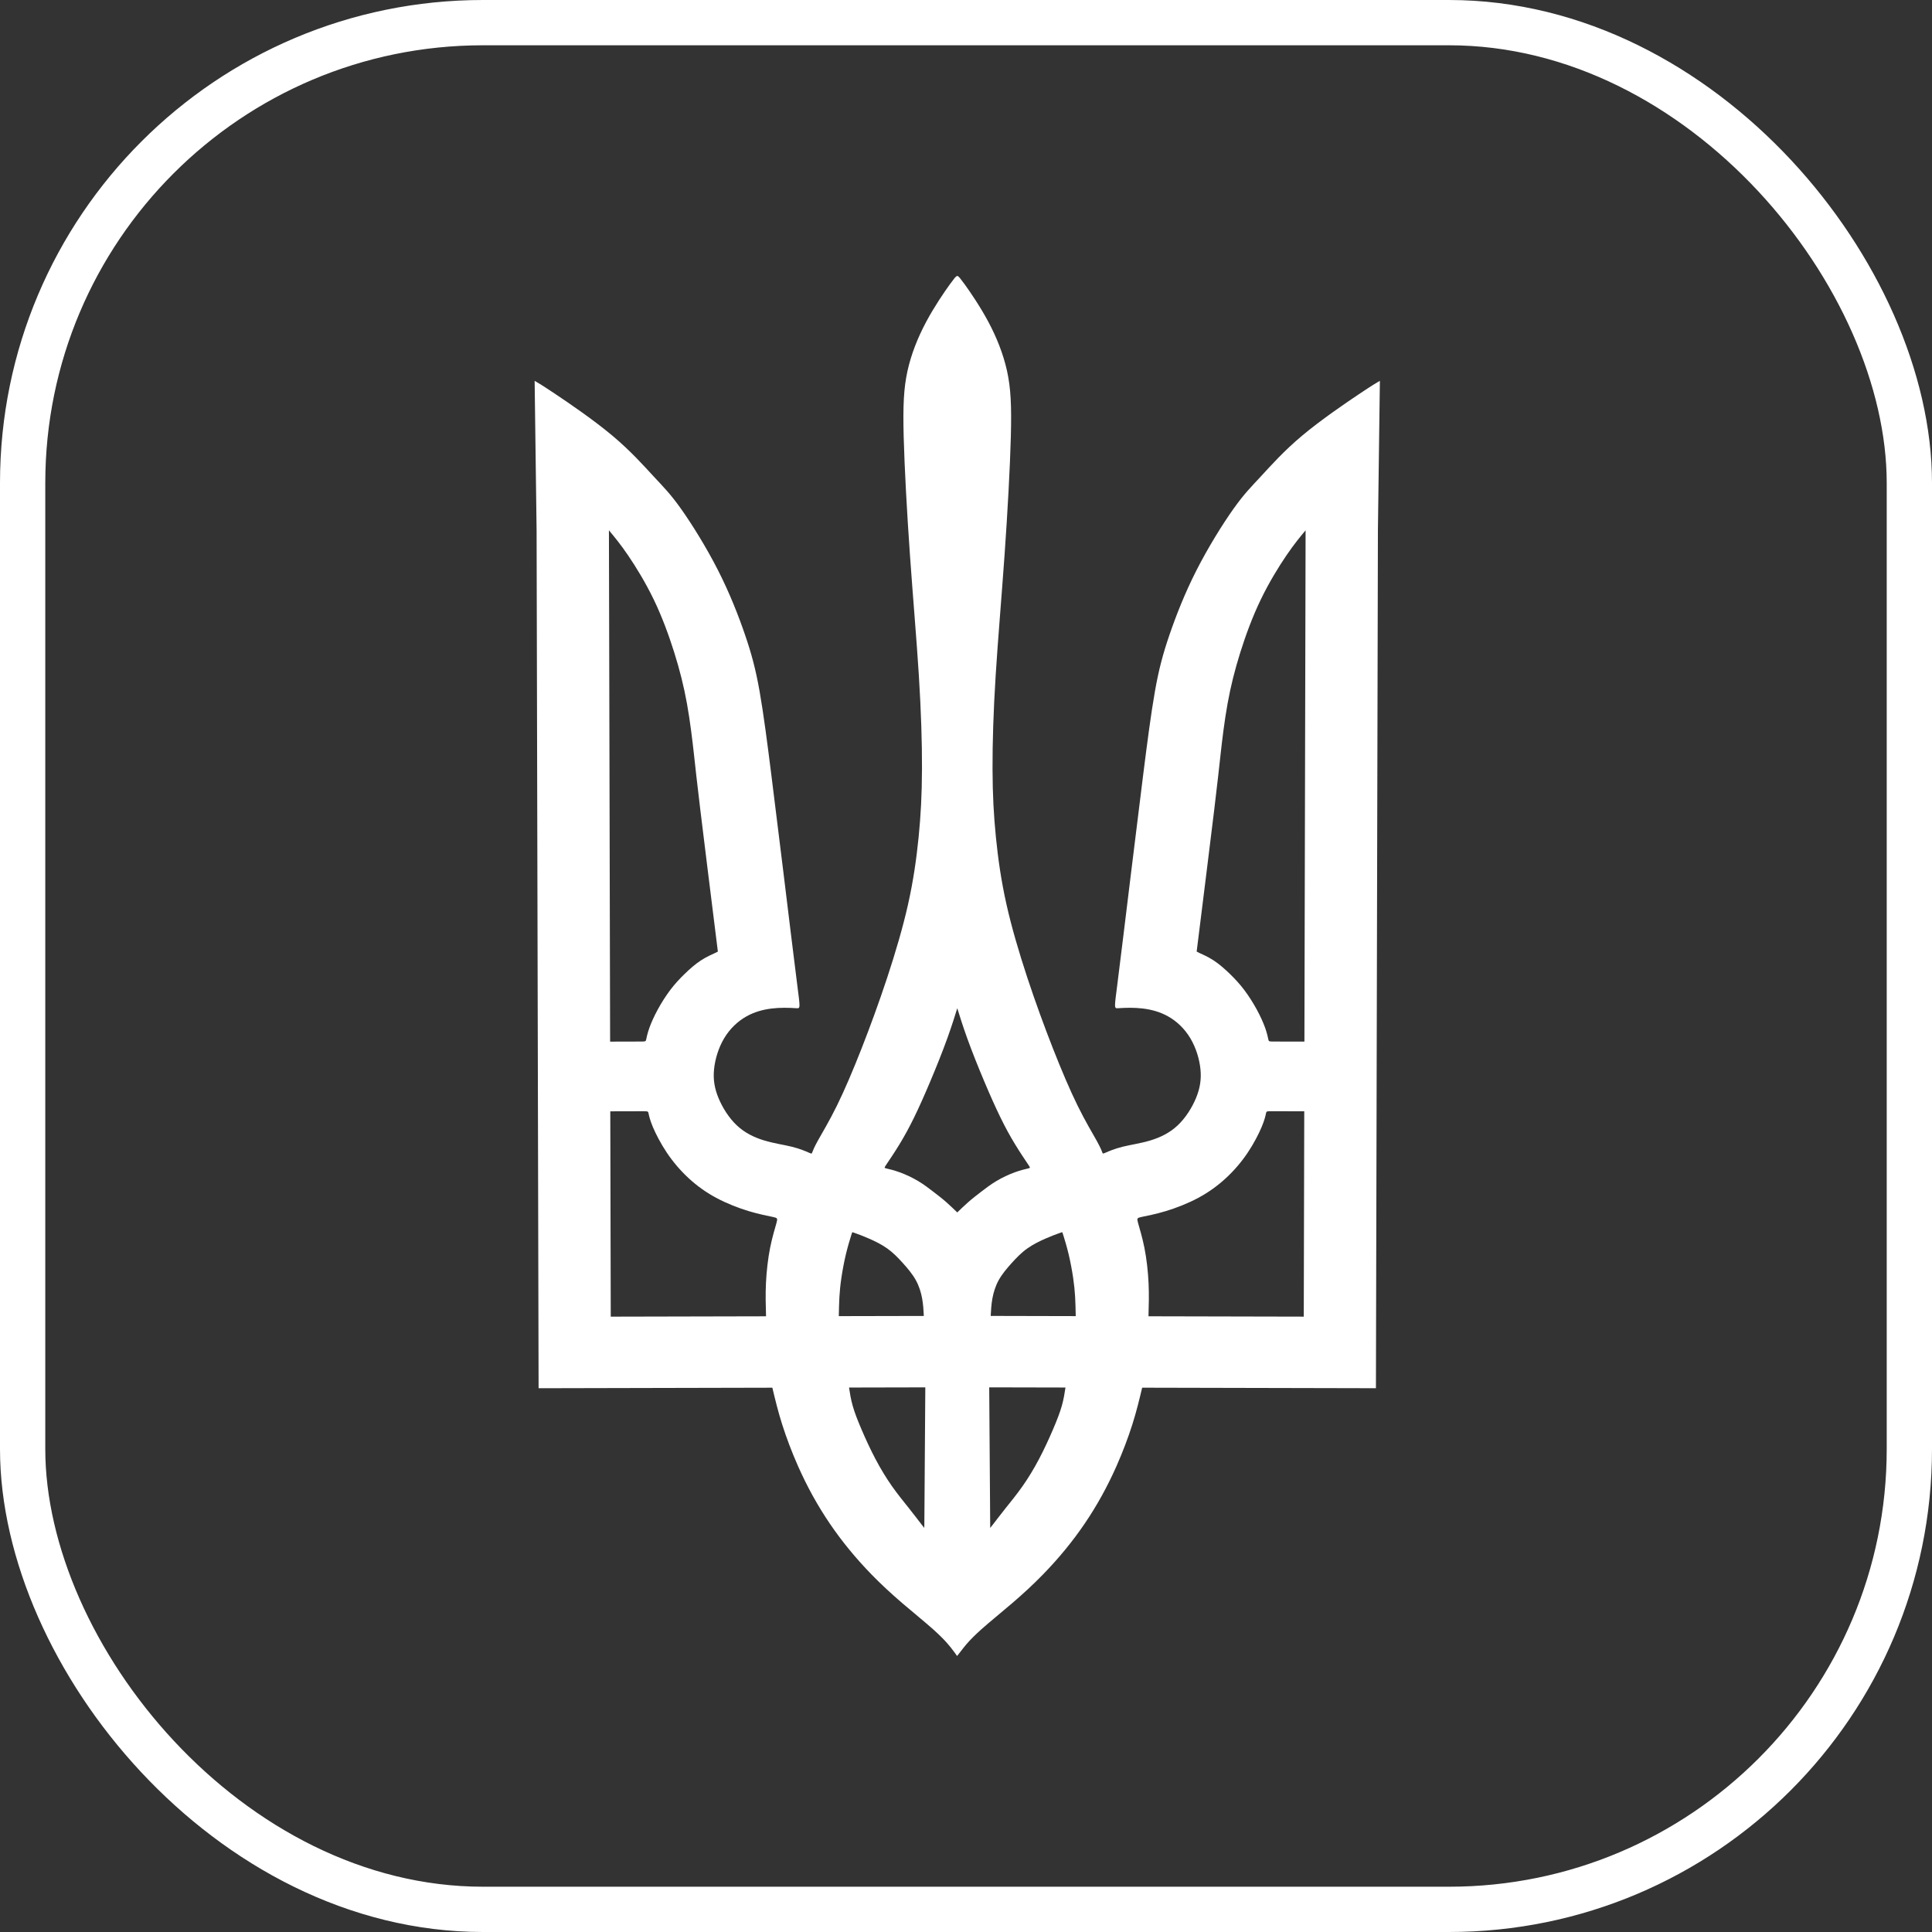
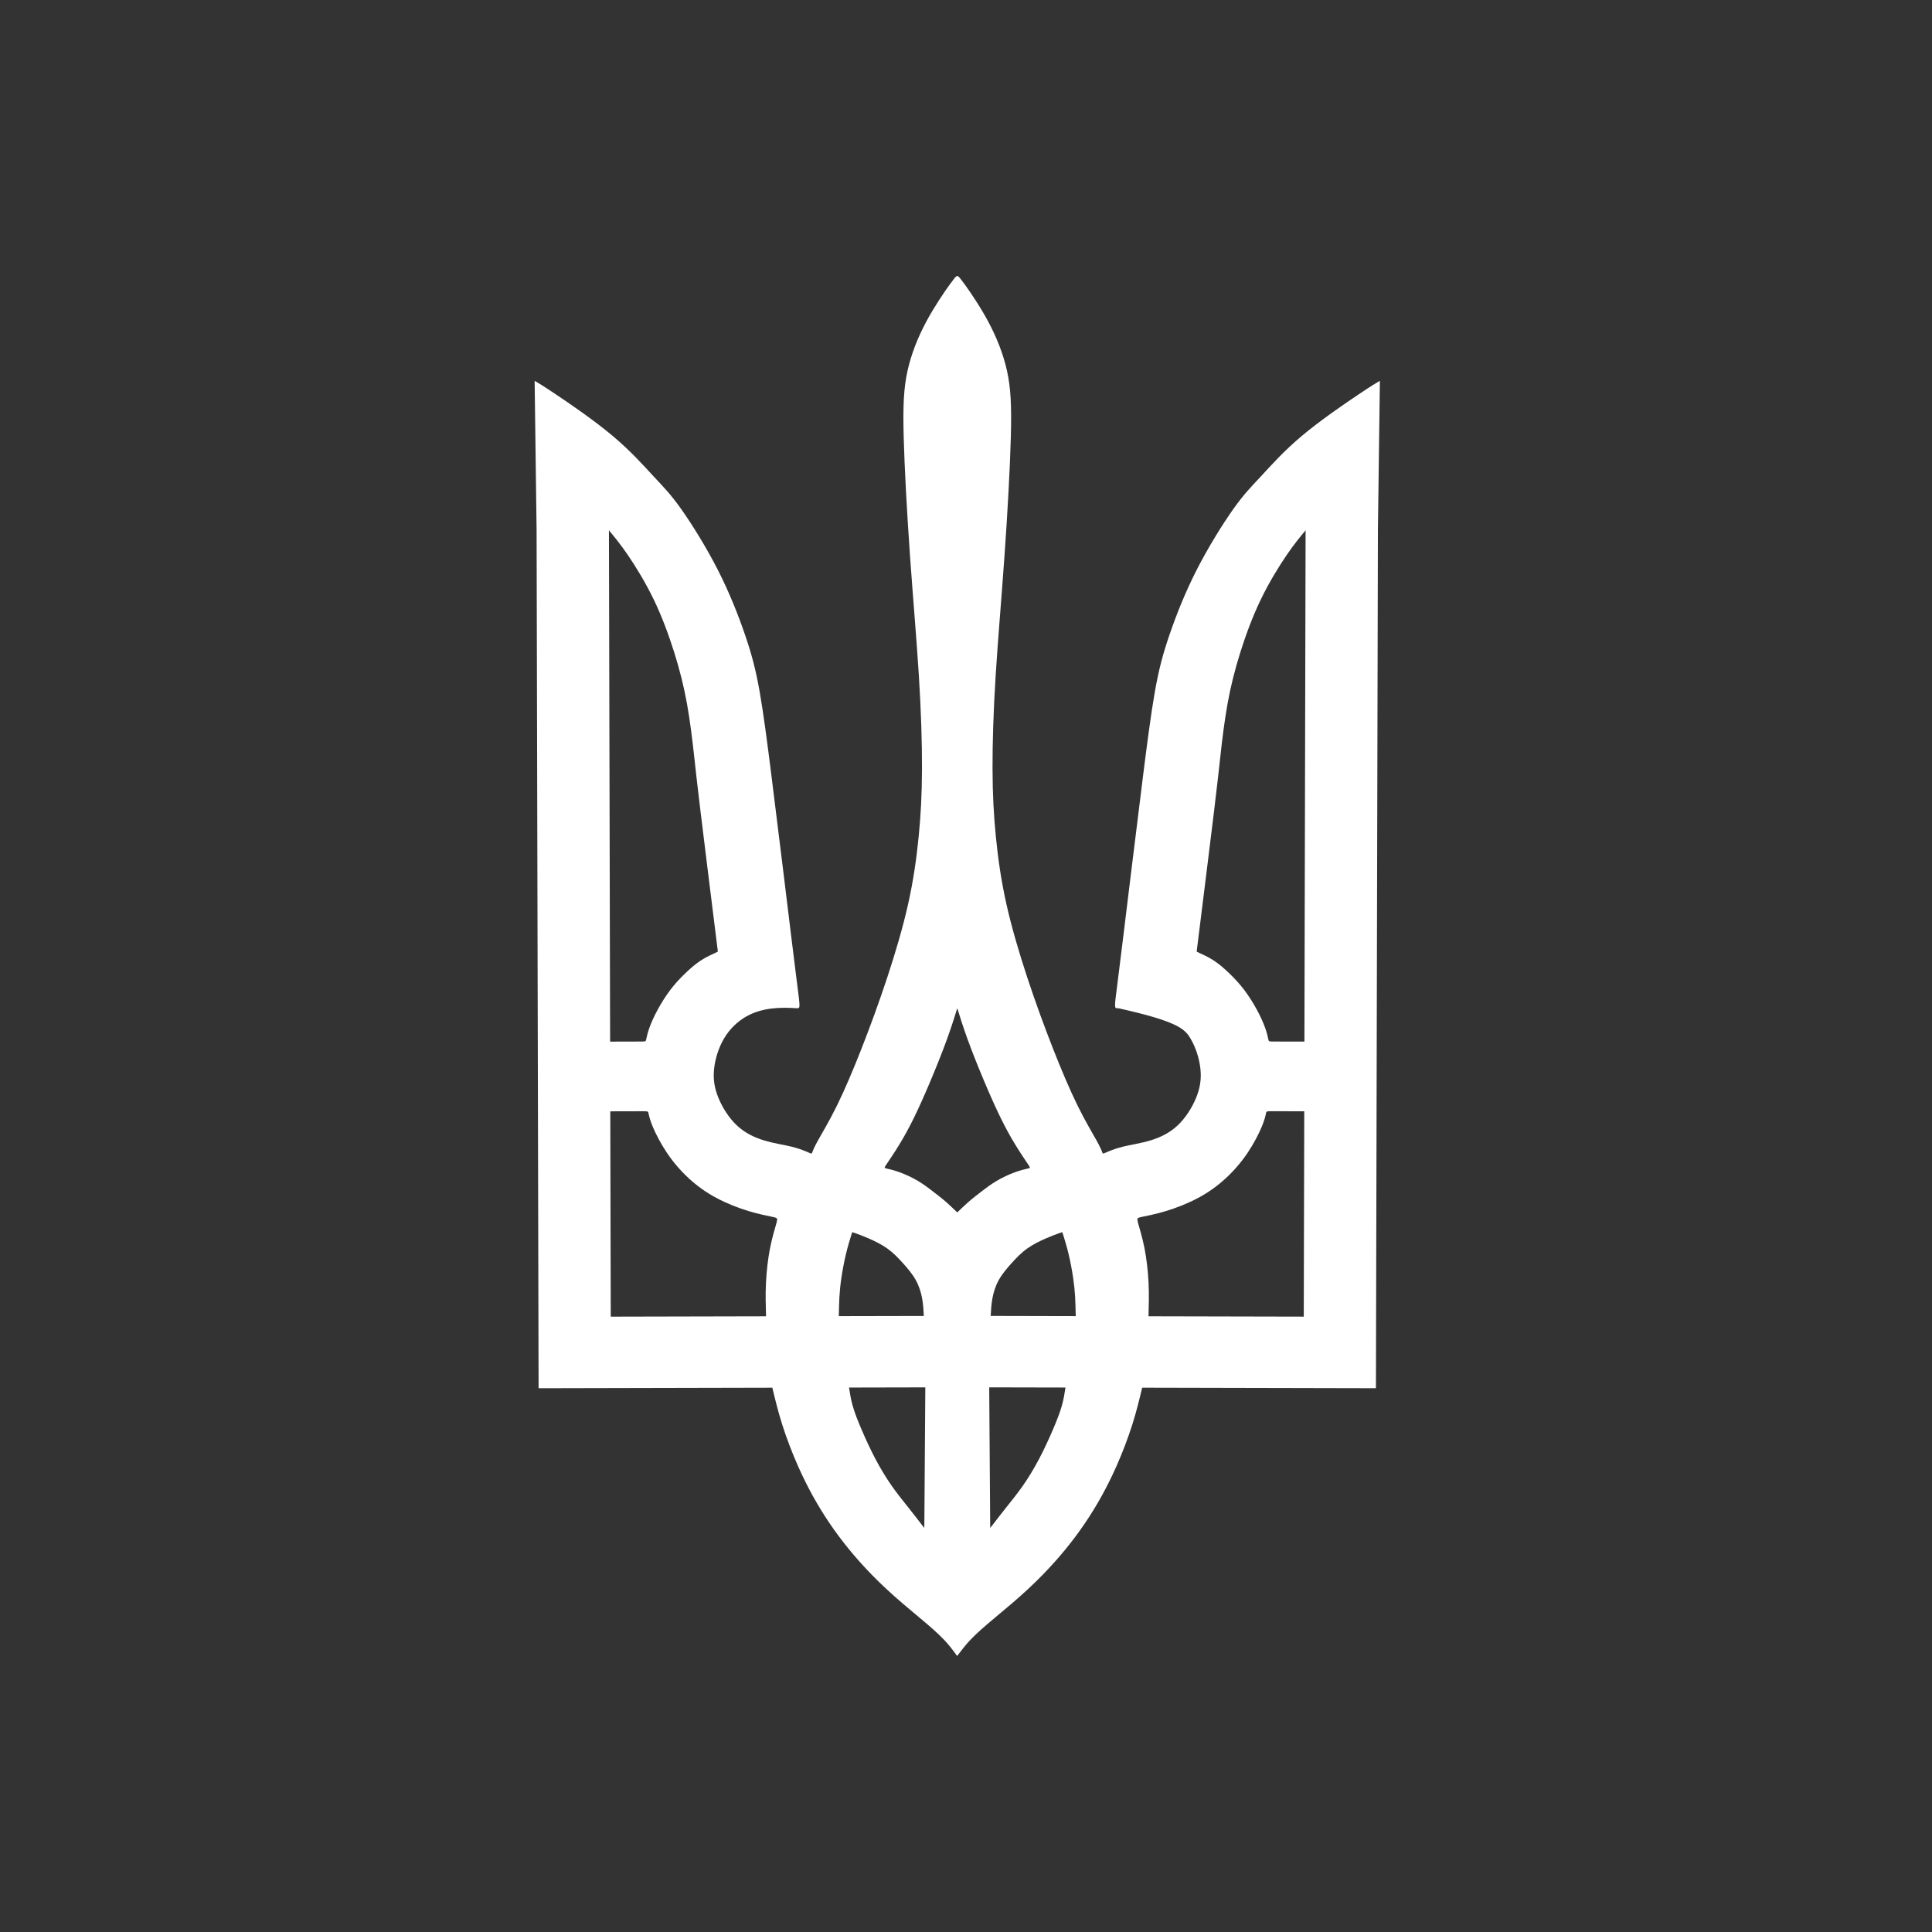
<svg xmlns="http://www.w3.org/2000/svg" width="128" height="128" viewBox="0 0 128 128" fill="none">
  <rect x="0" y="0" width="128" height="128" fill="#333333" stroke="none" />
-   <rect x="1.5" y="1.5" width="125" height="125" rx="30.5" stroke="white" stroke-width="3" />
-   <path fill-rule="evenodd" clip-rule="evenodd" d="M63.322 109.591C63.356 109.639 63.38 109.675 63.393 109.693L63.406 109.712C63.406 109.712 63.41 109.714 63.445 109.671C63.478 109.63 63.541 109.551 63.606 109.466C63.613 109.457 63.62 109.447 63.628 109.438C63.631 109.433 63.635 109.429 63.638 109.424C63.708 109.333 63.779 109.241 63.844 109.159C63.913 109.073 63.975 108.999 64.037 108.924C64.288 108.635 64.595 108.326 65.005 107.958C65.578 107.447 66.354 106.821 67.071 106.205C67.789 105.589 68.449 104.982 69.104 104.309C71.184 102.171 72.755 99.871 73.965 97.146C74.374 96.225 74.744 95.247 75.022 94.369C75.3 93.492 75.486 92.715 75.671 91.938L91.159 91.973L91.29 35.145L91.399 26.885L91.421 25.233L91.305 25.299C91.188 25.366 90.956 25.498 90.034 26.114C89.114 26.73 87.504 27.828 86.272 28.861C85.04 29.894 84.186 30.862 83.536 31.563C82.886 32.265 82.44 32.701 81.731 33.697C81.022 34.693 80.05 36.25 79.272 37.778C78.494 39.306 77.91 40.806 77.481 42.059C77.052 43.312 76.779 44.319 76.514 45.82C76.249 47.321 75.993 49.315 75.746 51.272C75.5 53.229 75.263 55.148 74.947 57.732C74.632 60.316 74.237 63.565 74.03 65.189C73.823 66.814 73.804 66.814 74.084 66.796C75.11 66.728 76.321 66.741 77.384 67.335C77.964 67.659 78.485 68.155 78.861 68.783C79.237 69.411 79.468 70.171 79.534 70.846C79.601 71.521 79.502 72.11 79.24 72.746C78.977 73.382 78.549 74.065 78.025 74.558C77.502 75.051 76.882 75.354 76.232 75.552C75.583 75.75 74.906 75.843 74.373 75.975C73.84 76.107 73.453 76.278 73.259 76.362C73.065 76.447 73.065 76.447 73.026 76.343C72.988 76.238 72.911 76.029 72.641 75.544C72.371 75.058 71.908 74.297 71.398 73.26C70.887 72.224 70.329 70.911 69.761 69.465C68.652 66.642 67.353 62.911 66.686 59.937C66.331 58.359 66.121 56.876 65.98 55.45C65.838 54.025 65.763 52.656 65.758 50.936C65.752 49.216 65.815 47.145 65.966 44.741C66.117 42.337 66.355 39.601 66.555 36.761C66.756 33.92 66.917 30.974 66.971 28.922C67.024 26.87 66.968 25.711 66.719 24.579C66.47 23.448 66.027 22.345 65.478 21.317C64.929 20.29 64.273 19.338 63.916 18.843C63.768 18.639 63.672 18.512 63.606 18.433V18.43C63.597 18.421 63.589 18.411 63.58 18.403C63.448 18.256 63.411 18.243 63.283 18.379C63.269 18.394 63.253 18.411 63.236 18.43V18.434C63.17 18.513 63.074 18.64 62.926 18.844C62.569 19.339 61.913 20.291 61.364 21.318C60.814 22.346 60.372 23.449 60.123 24.58C59.874 25.711 59.818 26.871 59.871 28.923C59.925 30.975 60.086 33.921 60.286 36.761C60.486 39.602 60.725 42.338 60.876 44.742C61.027 47.146 61.09 49.217 61.084 50.937C61.078 52.657 61.004 54.025 60.862 55.451C60.72 56.877 60.511 58.359 60.156 59.938C59.488 62.912 58.189 66.643 57.081 69.466C56.513 70.912 55.955 72.224 55.444 73.261C54.933 74.298 54.47 75.059 54.2 75.544C53.931 76.03 53.854 76.239 53.815 76.343C53.777 76.448 53.777 76.448 53.583 76.363C53.389 76.278 53.002 76.108 52.469 75.976C51.936 75.844 51.258 75.751 50.609 75.552C49.961 75.354 49.34 75.052 48.816 74.559C48.292 74.066 47.865 73.382 47.602 72.746C47.339 72.11 47.241 71.522 47.307 70.847C47.374 70.172 47.604 69.411 47.98 68.783C48.356 68.155 48.878 67.66 49.458 67.336C50.521 66.741 51.731 66.729 52.758 66.796C53.038 66.814 53.019 66.814 52.812 65.19C52.605 63.566 52.21 60.317 51.895 57.733C51.579 55.149 51.342 53.23 51.095 51.273C50.849 49.316 50.593 47.321 50.328 45.82C50.063 44.319 49.789 43.313 49.361 42.06C48.932 40.806 48.347 39.306 47.569 37.778C46.792 36.25 45.82 34.694 45.111 33.698C44.402 32.702 43.956 32.265 43.306 31.564C42.655 30.862 41.801 29.895 40.57 28.862C39.338 27.829 37.728 26.73 36.807 26.114C35.886 25.499 35.654 25.366 35.537 25.3L35.421 25.234L35.551 35.145L35.683 91.974L51.17 91.939C51.356 92.716 51.542 93.493 51.82 94.37C52.098 95.248 52.468 96.225 52.877 97.146C54.086 99.871 55.658 102.171 57.738 104.31C58.393 104.983 59.053 105.589 59.77 106.206C60.488 106.822 61.264 107.447 61.836 107.959C62.205 108.289 62.49 108.572 62.726 108.835C62.817 108.942 62.907 109.049 62.987 109.146L63.236 109.471C63.27 109.517 63.298 109.557 63.322 109.591ZM65.593 99.679L65.538 91.916L70.591 91.927C70.532 92.314 70.473 92.702 70.346 93.148C70.219 93.593 70.024 94.096 69.766 94.699C69.508 95.302 69.187 96.004 68.842 96.659C68.497 97.314 68.128 97.921 67.744 98.467C67.361 99.012 66.963 99.496 66.608 99.942C66.254 100.388 65.943 100.796 65.783 101.004C65.623 101.213 65.613 101.223 65.608 101.227C65.603 101.232 65.603 101.232 65.593 99.679ZM71.27 87.196L65.636 87.183C65.657 86.802 65.677 86.42 65.75 86.02C65.824 85.62 65.951 85.202 66.169 84.808C66.388 84.415 66.699 84.044 67.019 83.689C67.339 83.333 67.669 82.992 68.062 82.713C68.454 82.433 68.91 82.216 69.278 82.055C69.647 81.894 69.927 81.79 70.097 81.729C70.266 81.668 70.325 81.648 70.354 81.639C70.383 81.63 70.383 81.63 70.455 81.863C70.527 82.095 70.671 82.561 70.796 83.079C70.92 83.598 71.026 84.168 71.097 84.648C71.168 85.128 71.206 85.518 71.23 85.927C71.253 86.337 71.261 86.767 71.27 87.196ZM79.51 61.215C79.736 59.396 80.19 55.758 80.447 53.635C80.703 51.512 80.763 50.904 80.867 49.973C80.97 49.042 81.118 47.788 81.329 46.619C81.54 45.451 81.814 44.369 82.174 43.22C82.535 42.071 82.983 40.855 83.528 39.726C84.073 38.596 84.714 37.552 85.225 36.802C85.737 36.051 86.118 35.592 86.499 35.135L86.421 69.009L84.481 69.005C84.06 69.004 84.06 69.004 84.031 68.866C84.003 68.728 83.945 68.453 83.82 68.1C83.695 67.749 83.502 67.321 83.261 66.878C83.02 66.436 82.731 65.979 82.432 65.584C82.133 65.189 81.824 64.856 81.486 64.527C81.148 64.199 80.781 63.875 80.408 63.632C80.036 63.389 79.659 63.226 79.471 63.14C79.282 63.054 79.282 63.04 79.282 63.04C79.283 63.035 79.283 63.035 79.51 61.215ZM76.09 87.207C76.111 86.493 76.132 85.778 76.095 85.002C76.059 84.227 75.964 83.391 75.82 82.668C75.677 81.945 75.484 81.337 75.398 81.023C75.312 80.709 75.331 80.69 75.641 80.624C75.951 80.559 76.551 80.446 77.239 80.239C77.927 80.031 78.702 79.729 79.39 79.36C80.078 78.99 80.679 78.555 81.222 78.052C81.766 77.55 82.251 76.981 82.659 76.374C83.067 75.766 83.398 75.121 83.592 74.656C83.787 74.191 83.846 73.906 83.875 73.763C83.905 73.621 83.905 73.621 84.322 73.622L86.41 73.626L86.378 87.23L76.09 87.207ZM68.108 77.415C67.943 77.453 67.614 77.528 67.227 77.67C66.839 77.811 66.393 78.019 66.006 78.251C65.618 78.483 65.288 78.739 64.992 78.966C64.697 79.194 64.435 79.393 64.134 79.658C63.883 79.88 63.605 80.148 63.421 80.327C63.237 80.148 62.96 79.881 62.709 79.659C62.408 79.394 62.147 79.195 61.851 78.968C61.555 78.74 61.225 78.484 60.838 78.252C60.45 78.02 60.004 77.812 59.617 77.671C59.229 77.529 58.9 77.454 58.735 77.416C58.571 77.379 58.571 77.379 58.744 77.122C58.918 76.865 59.265 76.351 59.593 75.813C59.921 75.275 60.229 74.714 60.562 74.034C60.894 73.354 61.25 72.555 61.635 71.642C62.02 70.729 62.434 69.702 62.766 68.779C63.058 67.969 63.286 67.239 63.422 66.797C63.558 67.239 63.786 67.968 64.077 68.778C64.409 69.701 64.823 70.728 65.208 71.641C65.593 72.554 65.949 73.353 66.282 74.033C66.614 74.713 66.922 75.275 67.251 75.812C67.578 76.35 67.926 76.864 68.099 77.121C68.273 77.377 68.273 77.377 68.108 77.415ZM50.747 85.003C50.71 85.779 50.731 86.493 50.752 87.208L40.464 87.231L40.433 73.628L42.521 73.623C42.938 73.622 42.938 73.622 42.968 73.765C42.997 73.907 43.056 74.192 43.25 74.657C43.445 75.122 43.776 75.768 44.184 76.375C44.591 76.982 45.077 77.551 45.62 78.054C46.163 78.556 46.764 78.992 47.453 79.361C48.141 79.73 48.916 80.032 49.603 80.24C50.291 80.447 50.892 80.56 51.201 80.626C51.511 80.692 51.531 80.711 51.444 81.024C51.358 81.338 51.166 81.947 51.022 82.669C50.879 83.392 50.784 84.228 50.747 85.003ZM61.25 99.68C61.239 101.233 61.239 101.233 61.234 101.228C61.229 101.223 61.22 101.214 61.059 101.005C60.899 100.796 60.589 100.388 60.234 99.943C59.88 99.497 59.482 99.013 59.098 98.468C58.715 97.922 58.345 97.315 58 96.66C57.655 96.005 57.334 95.303 57.076 94.7C56.818 94.097 56.623 93.594 56.496 93.148C56.369 92.703 56.31 92.316 56.251 91.928L61.304 91.917L61.25 99.68ZM61.206 87.185L55.573 87.197C55.581 86.768 55.59 86.338 55.613 85.929C55.637 85.519 55.675 85.129 55.746 84.649C55.817 84.169 55.923 83.599 56.047 83.081C56.172 82.562 56.316 82.097 56.388 81.864C56.46 81.63 56.46 81.63 56.489 81.64C56.518 81.65 56.576 81.668 56.746 81.73C56.916 81.791 57.196 81.895 57.565 82.056C57.933 82.216 58.388 82.434 58.781 82.713C59.174 82.993 59.504 83.334 59.824 83.69C60.144 84.046 60.455 84.415 60.673 84.809C60.892 85.203 61.019 85.621 61.093 86.021C61.166 86.421 61.186 86.803 61.206 87.185ZM46.434 63.632C46.062 63.875 45.694 64.199 45.356 64.528C45.018 64.856 44.709 65.189 44.41 65.584C44.111 65.98 43.822 66.436 43.581 66.879C43.34 67.321 43.147 67.749 43.022 68.101C42.897 68.453 42.84 68.729 42.811 68.867C42.782 69.004 42.782 69.004 42.361 69.005L40.422 69.01L40.343 35.135C40.725 35.593 41.106 36.051 41.617 36.802C42.129 37.553 42.77 38.597 43.315 39.726C43.859 40.855 44.307 42.071 44.668 43.22C45.029 44.369 45.303 45.451 45.514 46.62C45.724 47.788 45.872 49.042 45.976 49.973C46.08 50.904 46.139 51.512 46.396 53.635C46.653 55.758 47.106 59.397 47.333 61.216C47.56 63.035 47.56 63.035 47.56 63.04C47.56 63.044 47.56 63.054 47.371 63.14C47.183 63.227 46.806 63.389 46.434 63.632Z" fill="white" />
+   <path fill-rule="evenodd" clip-rule="evenodd" d="M63.322 109.591C63.356 109.639 63.38 109.675 63.393 109.693L63.406 109.712C63.406 109.712 63.41 109.714 63.445 109.671C63.478 109.63 63.541 109.551 63.606 109.466C63.613 109.457 63.62 109.447 63.628 109.438C63.631 109.433 63.635 109.429 63.638 109.424C63.708 109.333 63.779 109.241 63.844 109.159C63.913 109.073 63.975 108.999 64.037 108.924C64.288 108.635 64.595 108.326 65.005 107.958C65.578 107.447 66.354 106.821 67.071 106.205C67.789 105.589 68.449 104.982 69.104 104.309C71.184 102.171 72.755 99.871 73.965 97.146C74.374 96.225 74.744 95.247 75.022 94.369C75.3 93.492 75.486 92.715 75.671 91.938L91.159 91.973L91.29 35.145L91.399 26.885L91.421 25.233L91.305 25.299C91.188 25.366 90.956 25.498 90.034 26.114C89.114 26.73 87.504 27.828 86.272 28.861C85.04 29.894 84.186 30.862 83.536 31.563C82.886 32.265 82.44 32.701 81.731 33.697C81.022 34.693 80.05 36.25 79.272 37.778C78.494 39.306 77.91 40.806 77.481 42.059C77.052 43.312 76.779 44.319 76.514 45.82C76.249 47.321 75.993 49.315 75.746 51.272C75.5 53.229 75.263 55.148 74.947 57.732C74.632 60.316 74.237 63.565 74.03 65.189C73.823 66.814 73.804 66.814 74.084 66.796C77.964 67.659 78.485 68.155 78.861 68.783C79.237 69.411 79.468 70.171 79.534 70.846C79.601 71.521 79.502 72.11 79.24 72.746C78.977 73.382 78.549 74.065 78.025 74.558C77.502 75.051 76.882 75.354 76.232 75.552C75.583 75.75 74.906 75.843 74.373 75.975C73.84 76.107 73.453 76.278 73.259 76.362C73.065 76.447 73.065 76.447 73.026 76.343C72.988 76.238 72.911 76.029 72.641 75.544C72.371 75.058 71.908 74.297 71.398 73.26C70.887 72.224 70.329 70.911 69.761 69.465C68.652 66.642 67.353 62.911 66.686 59.937C66.331 58.359 66.121 56.876 65.98 55.45C65.838 54.025 65.763 52.656 65.758 50.936C65.752 49.216 65.815 47.145 65.966 44.741C66.117 42.337 66.355 39.601 66.555 36.761C66.756 33.92 66.917 30.974 66.971 28.922C67.024 26.87 66.968 25.711 66.719 24.579C66.47 23.448 66.027 22.345 65.478 21.317C64.929 20.29 64.273 19.338 63.916 18.843C63.768 18.639 63.672 18.512 63.606 18.433V18.43C63.597 18.421 63.589 18.411 63.58 18.403C63.448 18.256 63.411 18.243 63.283 18.379C63.269 18.394 63.253 18.411 63.236 18.43V18.434C63.17 18.513 63.074 18.64 62.926 18.844C62.569 19.339 61.913 20.291 61.364 21.318C60.814 22.346 60.372 23.449 60.123 24.58C59.874 25.711 59.818 26.871 59.871 28.923C59.925 30.975 60.086 33.921 60.286 36.761C60.486 39.602 60.725 42.338 60.876 44.742C61.027 47.146 61.09 49.217 61.084 50.937C61.078 52.657 61.004 54.025 60.862 55.451C60.72 56.877 60.511 58.359 60.156 59.938C59.488 62.912 58.189 66.643 57.081 69.466C56.513 70.912 55.955 72.224 55.444 73.261C54.933 74.298 54.47 75.059 54.2 75.544C53.931 76.03 53.854 76.239 53.815 76.343C53.777 76.448 53.777 76.448 53.583 76.363C53.389 76.278 53.002 76.108 52.469 75.976C51.936 75.844 51.258 75.751 50.609 75.552C49.961 75.354 49.34 75.052 48.816 74.559C48.292 74.066 47.865 73.382 47.602 72.746C47.339 72.11 47.241 71.522 47.307 70.847C47.374 70.172 47.604 69.411 47.98 68.783C48.356 68.155 48.878 67.66 49.458 67.336C50.521 66.741 51.731 66.729 52.758 66.796C53.038 66.814 53.019 66.814 52.812 65.19C52.605 63.566 52.21 60.317 51.895 57.733C51.579 55.149 51.342 53.23 51.095 51.273C50.849 49.316 50.593 47.321 50.328 45.82C50.063 44.319 49.789 43.313 49.361 42.06C48.932 40.806 48.347 39.306 47.569 37.778C46.792 36.25 45.82 34.694 45.111 33.698C44.402 32.702 43.956 32.265 43.306 31.564C42.655 30.862 41.801 29.895 40.57 28.862C39.338 27.829 37.728 26.73 36.807 26.114C35.886 25.499 35.654 25.366 35.537 25.3L35.421 25.234L35.551 35.145L35.683 91.974L51.17 91.939C51.356 92.716 51.542 93.493 51.82 94.37C52.098 95.248 52.468 96.225 52.877 97.146C54.086 99.871 55.658 102.171 57.738 104.31C58.393 104.983 59.053 105.589 59.77 106.206C60.488 106.822 61.264 107.447 61.836 107.959C62.205 108.289 62.49 108.572 62.726 108.835C62.817 108.942 62.907 109.049 62.987 109.146L63.236 109.471C63.27 109.517 63.298 109.557 63.322 109.591ZM65.593 99.679L65.538 91.916L70.591 91.927C70.532 92.314 70.473 92.702 70.346 93.148C70.219 93.593 70.024 94.096 69.766 94.699C69.508 95.302 69.187 96.004 68.842 96.659C68.497 97.314 68.128 97.921 67.744 98.467C67.361 99.012 66.963 99.496 66.608 99.942C66.254 100.388 65.943 100.796 65.783 101.004C65.623 101.213 65.613 101.223 65.608 101.227C65.603 101.232 65.603 101.232 65.593 99.679ZM71.27 87.196L65.636 87.183C65.657 86.802 65.677 86.42 65.75 86.02C65.824 85.62 65.951 85.202 66.169 84.808C66.388 84.415 66.699 84.044 67.019 83.689C67.339 83.333 67.669 82.992 68.062 82.713C68.454 82.433 68.91 82.216 69.278 82.055C69.647 81.894 69.927 81.79 70.097 81.729C70.266 81.668 70.325 81.648 70.354 81.639C70.383 81.63 70.383 81.63 70.455 81.863C70.527 82.095 70.671 82.561 70.796 83.079C70.92 83.598 71.026 84.168 71.097 84.648C71.168 85.128 71.206 85.518 71.23 85.927C71.253 86.337 71.261 86.767 71.27 87.196ZM79.51 61.215C79.736 59.396 80.19 55.758 80.447 53.635C80.703 51.512 80.763 50.904 80.867 49.973C80.97 49.042 81.118 47.788 81.329 46.619C81.54 45.451 81.814 44.369 82.174 43.22C82.535 42.071 82.983 40.855 83.528 39.726C84.073 38.596 84.714 37.552 85.225 36.802C85.737 36.051 86.118 35.592 86.499 35.135L86.421 69.009L84.481 69.005C84.06 69.004 84.06 69.004 84.031 68.866C84.003 68.728 83.945 68.453 83.82 68.1C83.695 67.749 83.502 67.321 83.261 66.878C83.02 66.436 82.731 65.979 82.432 65.584C82.133 65.189 81.824 64.856 81.486 64.527C81.148 64.199 80.781 63.875 80.408 63.632C80.036 63.389 79.659 63.226 79.471 63.14C79.282 63.054 79.282 63.04 79.282 63.04C79.283 63.035 79.283 63.035 79.51 61.215ZM76.09 87.207C76.111 86.493 76.132 85.778 76.095 85.002C76.059 84.227 75.964 83.391 75.82 82.668C75.677 81.945 75.484 81.337 75.398 81.023C75.312 80.709 75.331 80.69 75.641 80.624C75.951 80.559 76.551 80.446 77.239 80.239C77.927 80.031 78.702 79.729 79.39 79.36C80.078 78.99 80.679 78.555 81.222 78.052C81.766 77.55 82.251 76.981 82.659 76.374C83.067 75.766 83.398 75.121 83.592 74.656C83.787 74.191 83.846 73.906 83.875 73.763C83.905 73.621 83.905 73.621 84.322 73.622L86.41 73.626L86.378 87.23L76.09 87.207ZM68.108 77.415C67.943 77.453 67.614 77.528 67.227 77.67C66.839 77.811 66.393 78.019 66.006 78.251C65.618 78.483 65.288 78.739 64.992 78.966C64.697 79.194 64.435 79.393 64.134 79.658C63.883 79.88 63.605 80.148 63.421 80.327C63.237 80.148 62.96 79.881 62.709 79.659C62.408 79.394 62.147 79.195 61.851 78.968C61.555 78.74 61.225 78.484 60.838 78.252C60.45 78.02 60.004 77.812 59.617 77.671C59.229 77.529 58.9 77.454 58.735 77.416C58.571 77.379 58.571 77.379 58.744 77.122C58.918 76.865 59.265 76.351 59.593 75.813C59.921 75.275 60.229 74.714 60.562 74.034C60.894 73.354 61.25 72.555 61.635 71.642C62.02 70.729 62.434 69.702 62.766 68.779C63.058 67.969 63.286 67.239 63.422 66.797C63.558 67.239 63.786 67.968 64.077 68.778C64.409 69.701 64.823 70.728 65.208 71.641C65.593 72.554 65.949 73.353 66.282 74.033C66.614 74.713 66.922 75.275 67.251 75.812C67.578 76.35 67.926 76.864 68.099 77.121C68.273 77.377 68.273 77.377 68.108 77.415ZM50.747 85.003C50.71 85.779 50.731 86.493 50.752 87.208L40.464 87.231L40.433 73.628L42.521 73.623C42.938 73.622 42.938 73.622 42.968 73.765C42.997 73.907 43.056 74.192 43.25 74.657C43.445 75.122 43.776 75.768 44.184 76.375C44.591 76.982 45.077 77.551 45.62 78.054C46.163 78.556 46.764 78.992 47.453 79.361C48.141 79.73 48.916 80.032 49.603 80.24C50.291 80.447 50.892 80.56 51.201 80.626C51.511 80.692 51.531 80.711 51.444 81.024C51.358 81.338 51.166 81.947 51.022 82.669C50.879 83.392 50.784 84.228 50.747 85.003ZM61.25 99.68C61.239 101.233 61.239 101.233 61.234 101.228C61.229 101.223 61.22 101.214 61.059 101.005C60.899 100.796 60.589 100.388 60.234 99.943C59.88 99.497 59.482 99.013 59.098 98.468C58.715 97.922 58.345 97.315 58 96.66C57.655 96.005 57.334 95.303 57.076 94.7C56.818 94.097 56.623 93.594 56.496 93.148C56.369 92.703 56.31 92.316 56.251 91.928L61.304 91.917L61.25 99.68ZM61.206 87.185L55.573 87.197C55.581 86.768 55.59 86.338 55.613 85.929C55.637 85.519 55.675 85.129 55.746 84.649C55.817 84.169 55.923 83.599 56.047 83.081C56.172 82.562 56.316 82.097 56.388 81.864C56.46 81.63 56.46 81.63 56.489 81.64C56.518 81.65 56.576 81.668 56.746 81.73C56.916 81.791 57.196 81.895 57.565 82.056C57.933 82.216 58.388 82.434 58.781 82.713C59.174 82.993 59.504 83.334 59.824 83.69C60.144 84.046 60.455 84.415 60.673 84.809C60.892 85.203 61.019 85.621 61.093 86.021C61.166 86.421 61.186 86.803 61.206 87.185ZM46.434 63.632C46.062 63.875 45.694 64.199 45.356 64.528C45.018 64.856 44.709 65.189 44.41 65.584C44.111 65.98 43.822 66.436 43.581 66.879C43.34 67.321 43.147 67.749 43.022 68.101C42.897 68.453 42.84 68.729 42.811 68.867C42.782 69.004 42.782 69.004 42.361 69.005L40.422 69.01L40.343 35.135C40.725 35.593 41.106 36.051 41.617 36.802C42.129 37.553 42.77 38.597 43.315 39.726C43.859 40.855 44.307 42.071 44.668 43.22C45.029 44.369 45.303 45.451 45.514 46.62C45.724 47.788 45.872 49.042 45.976 49.973C46.08 50.904 46.139 51.512 46.396 53.635C46.653 55.758 47.106 59.397 47.333 61.216C47.56 63.035 47.56 63.035 47.56 63.04C47.56 63.044 47.56 63.054 47.371 63.14C47.183 63.227 46.806 63.389 46.434 63.632Z" fill="white" />
</svg>